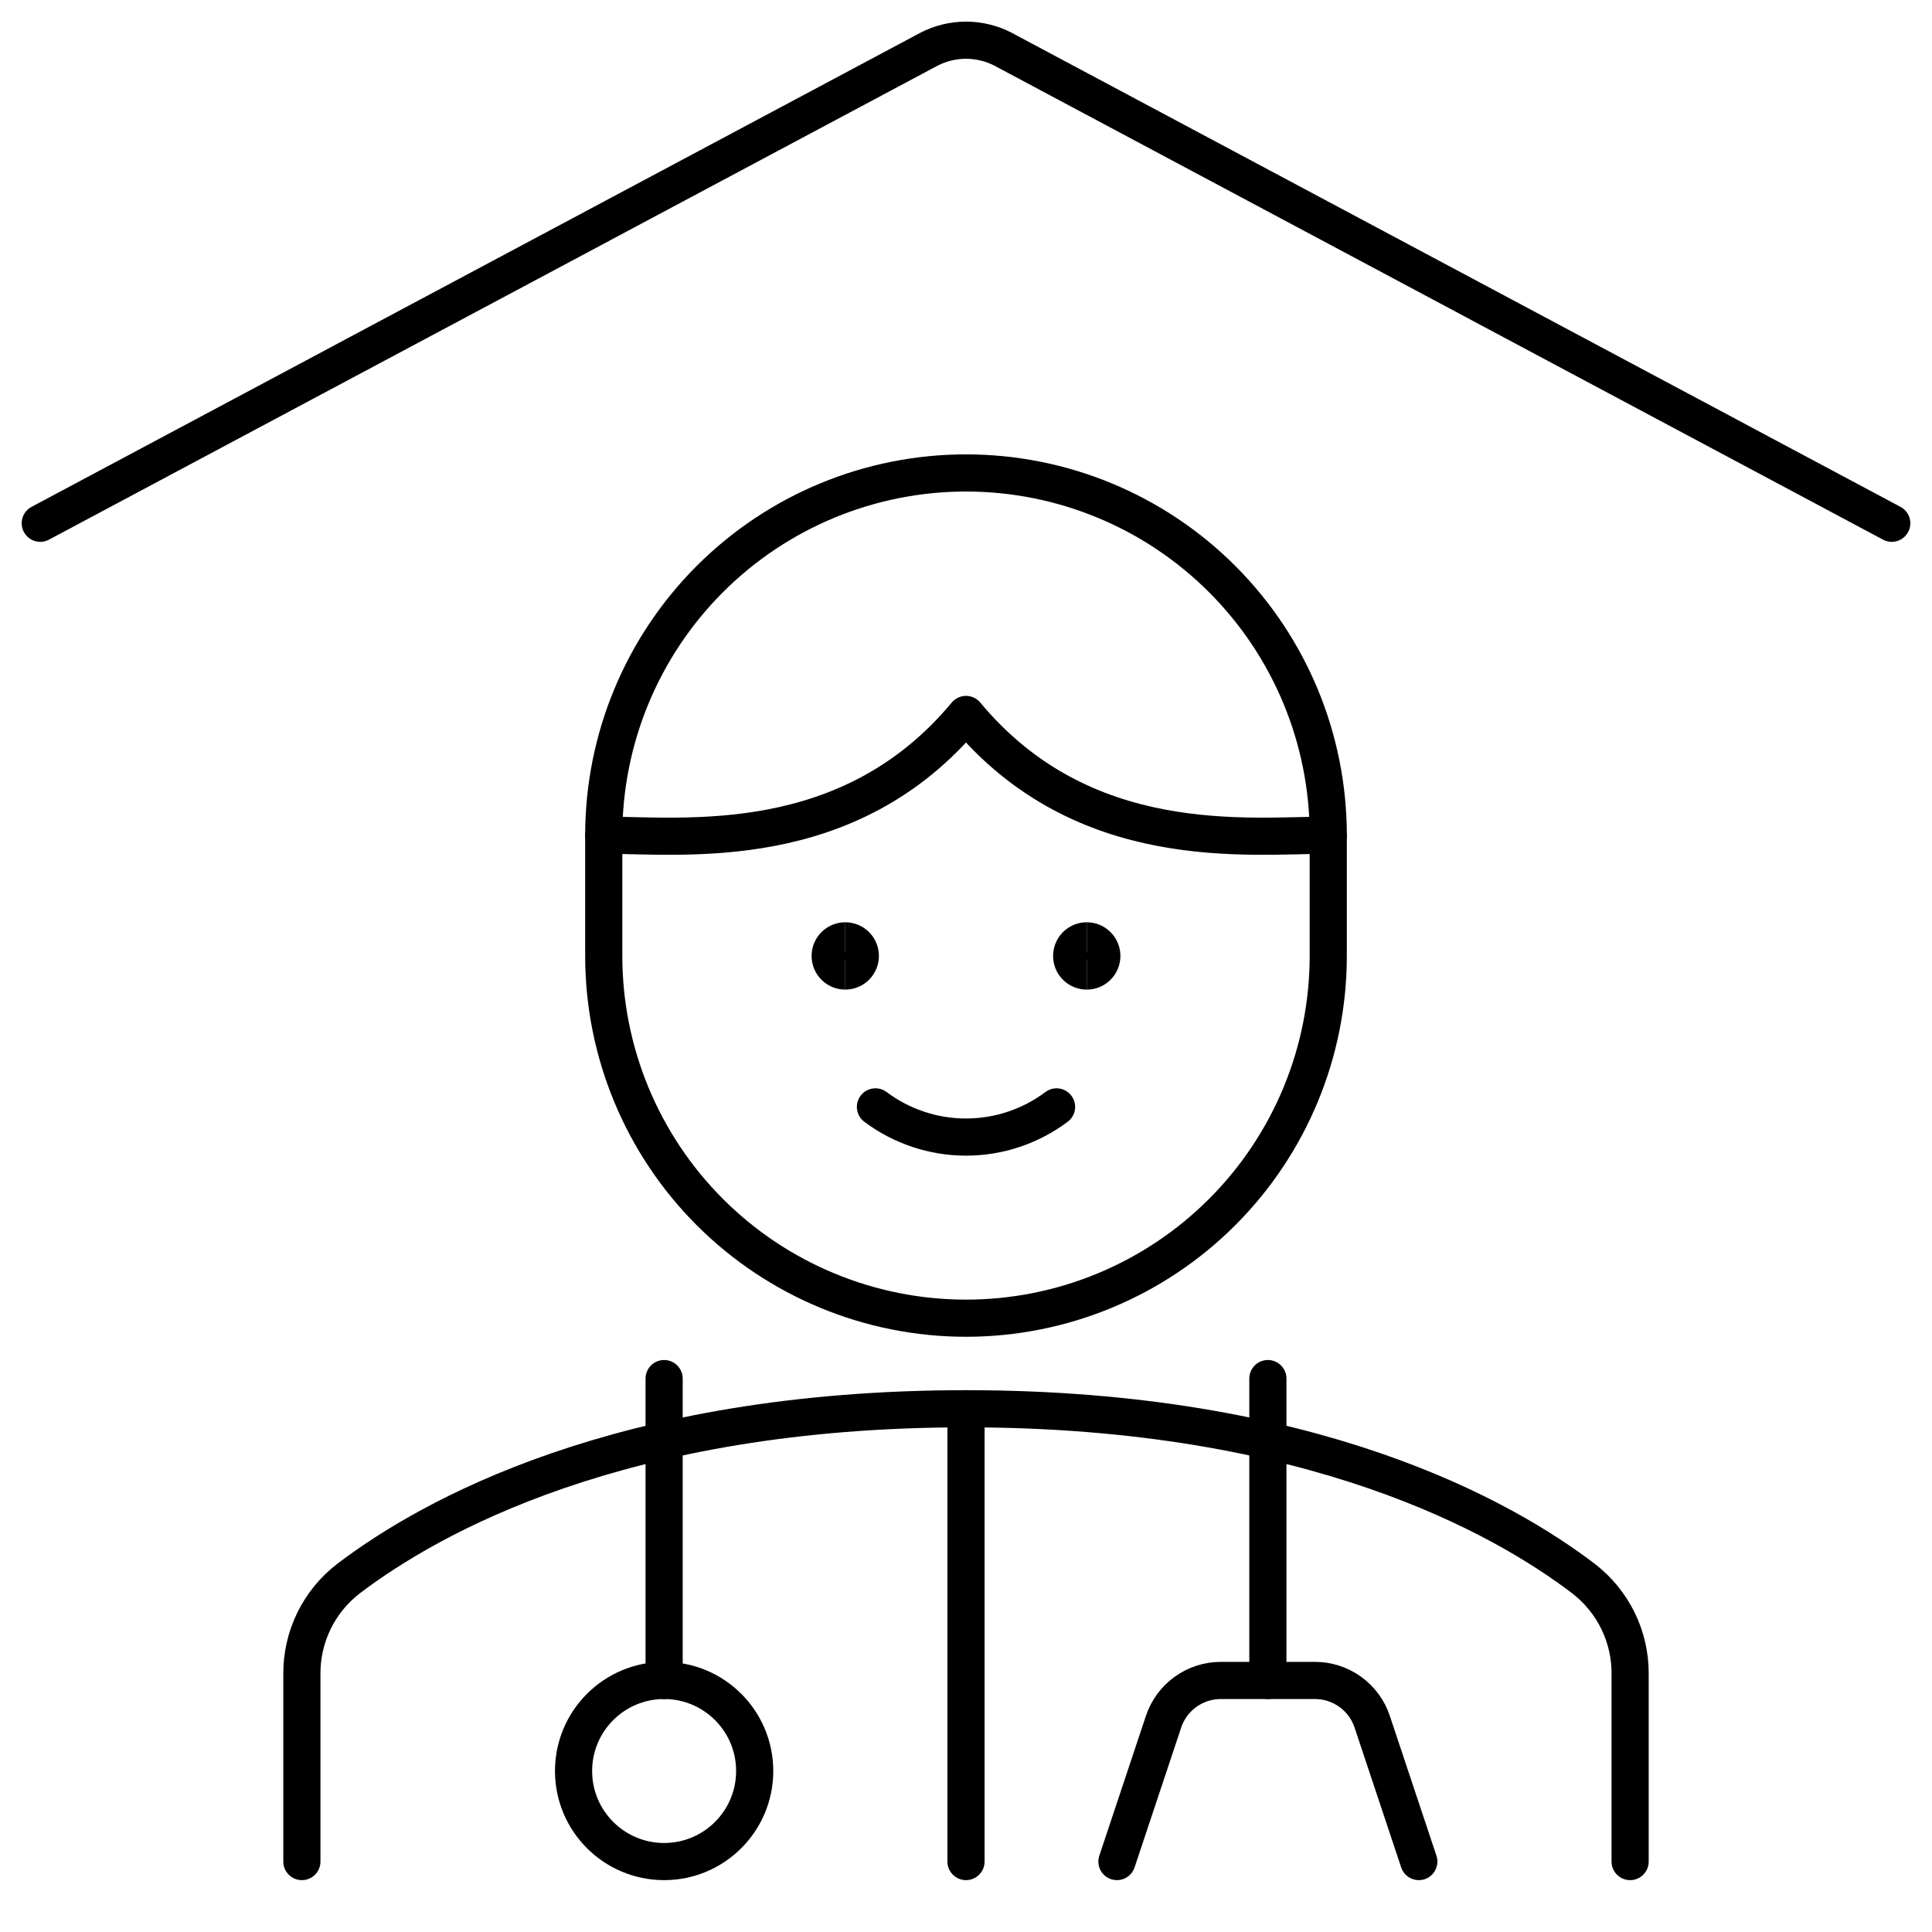
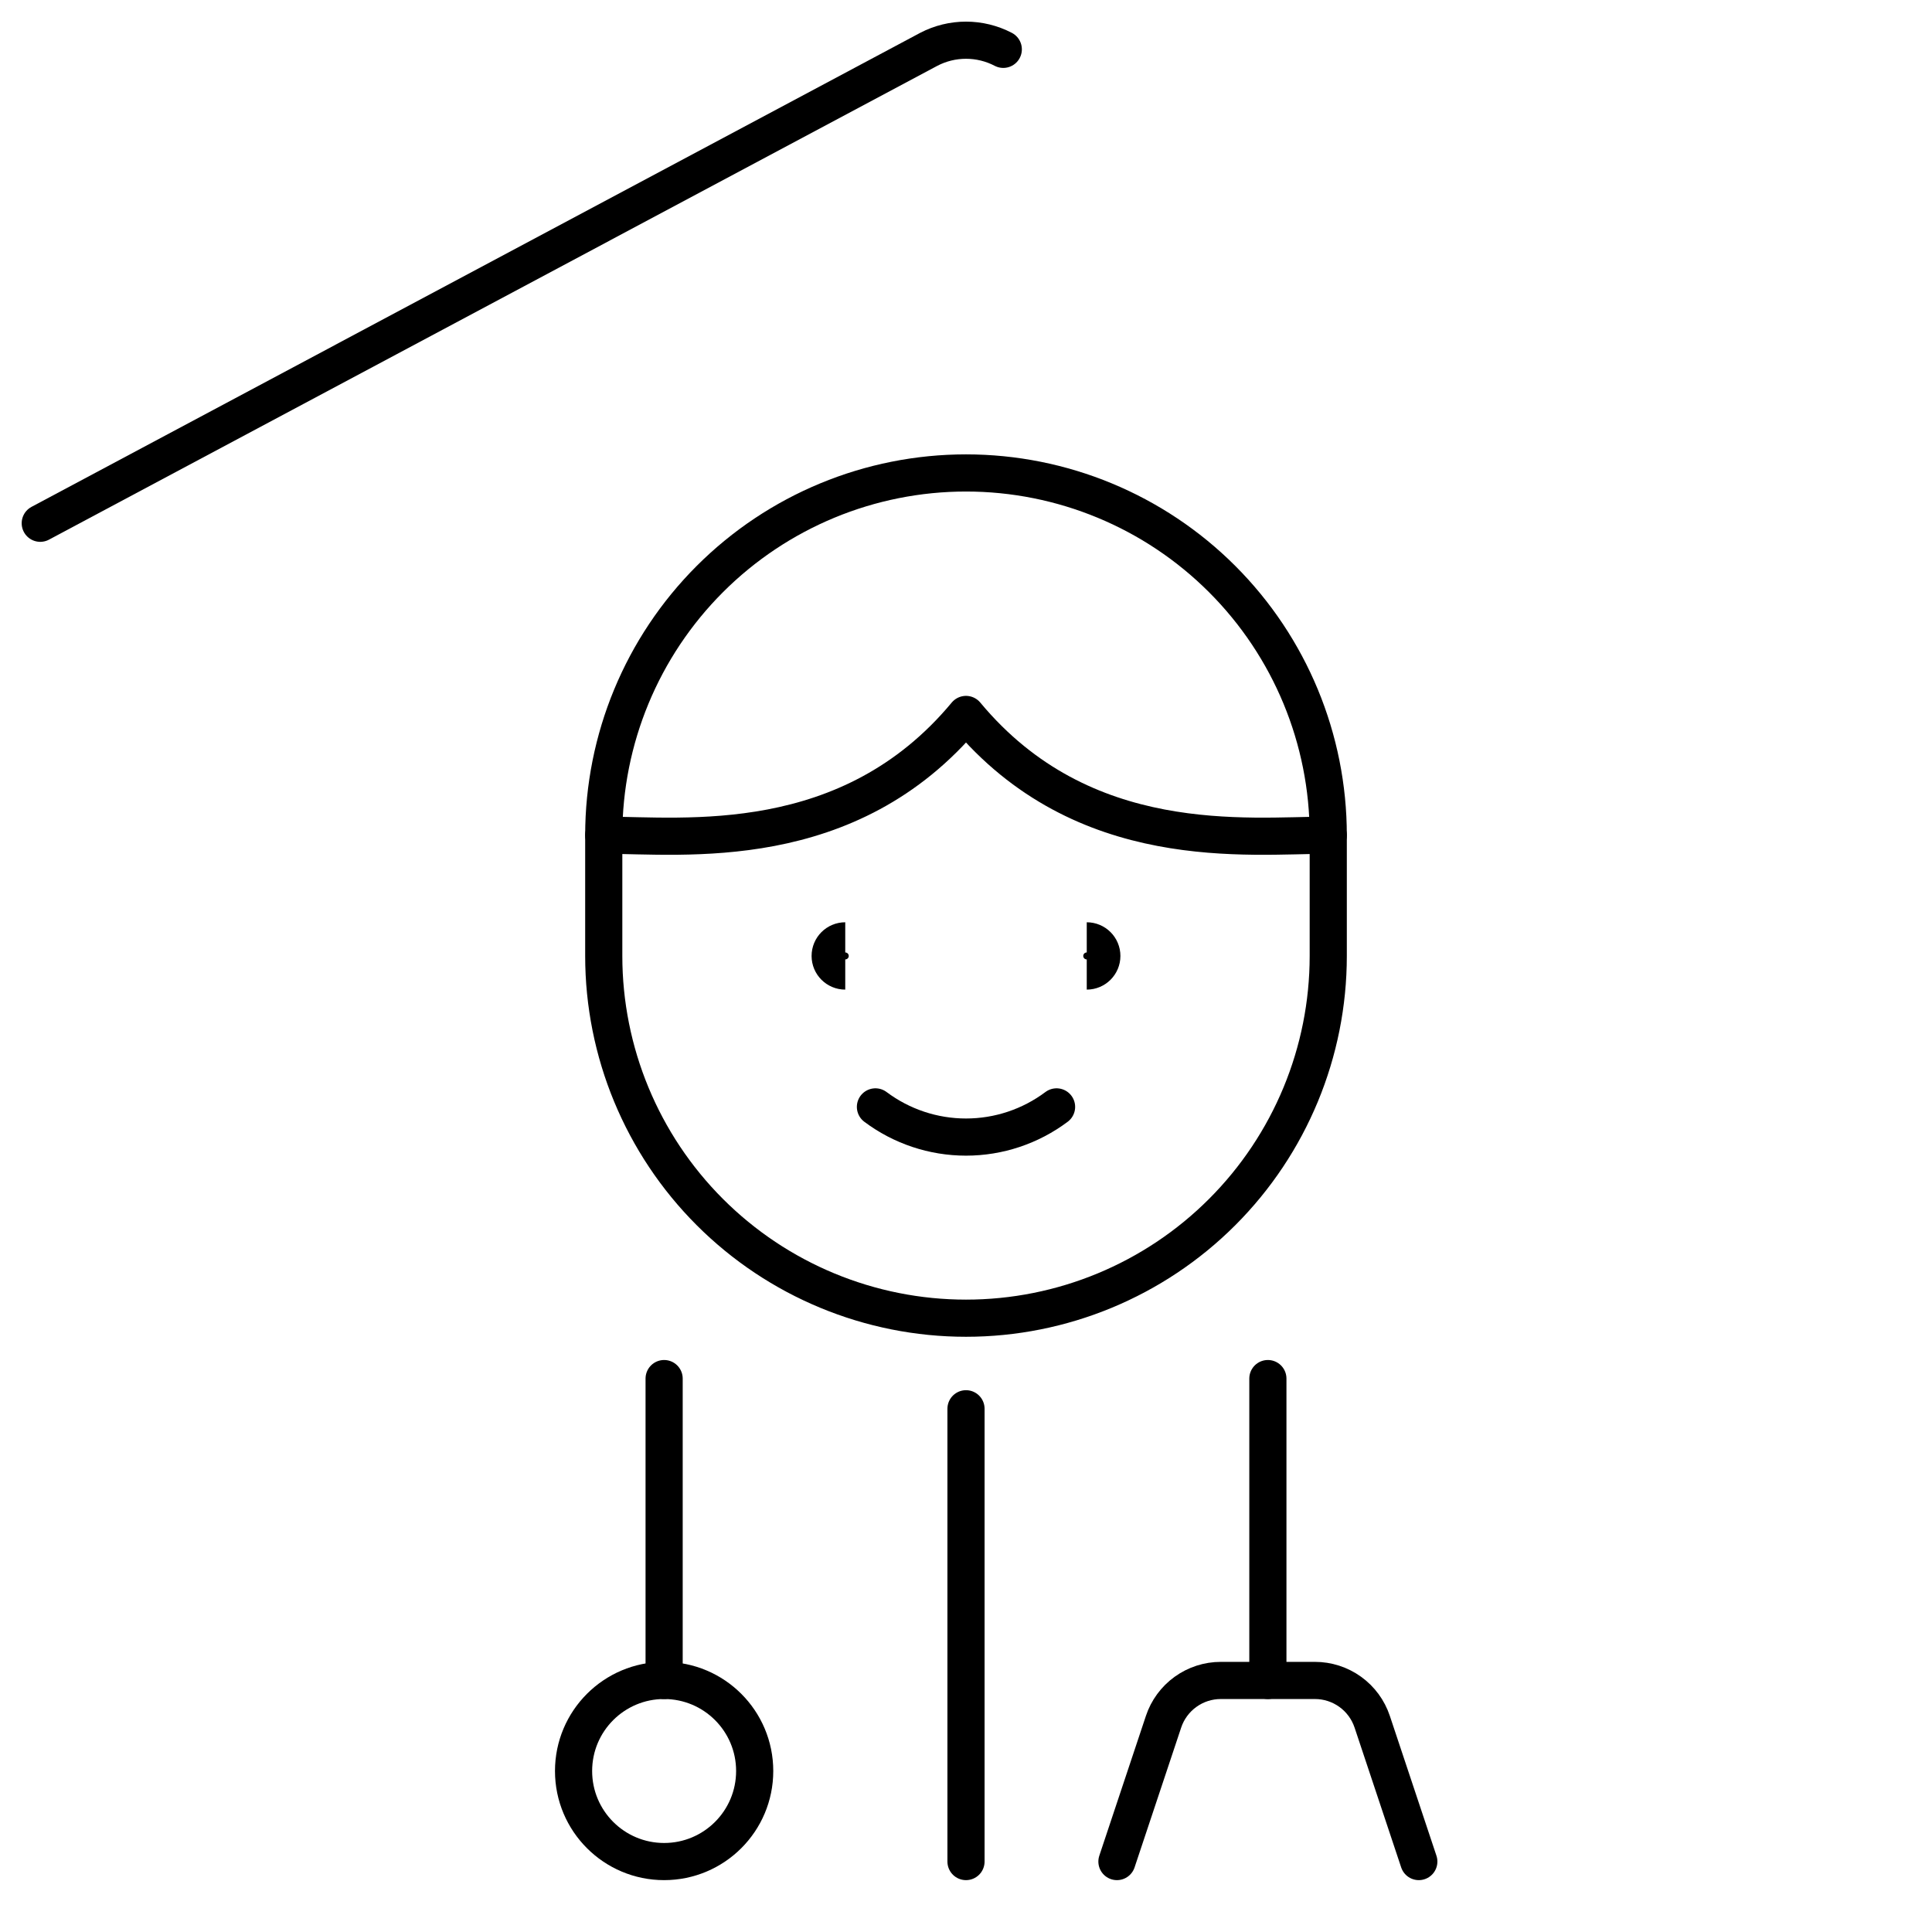
<svg xmlns="http://www.w3.org/2000/svg" width="104" height="104" viewBox="0 0 104 104" fill="none">
  <g clip-path="url(#clip0_56_265)">
-     <path d="M2.167 28.167L49.994 2.656C50.613 2.333 51.302 2.164 52 2.164C52.699 2.164 53.387 2.333 54.007 2.656L101.834 28.167" stroke="black" stroke-width="2" stroke-linecap="round" stroke-linejoin="round" />
+     <path d="M2.167 28.167L49.994 2.656C50.613 2.333 51.302 2.164 52 2.164C52.699 2.164 53.387 2.333 54.007 2.656" stroke="black" stroke-width="2" stroke-linecap="round" stroke-linejoin="round" />
    <path d="M56.875 59.584C55.469 60.638 53.758 61.209 52 61.209C50.242 61.209 48.531 60.638 47.125 59.584" stroke="black" stroke-width="2" stroke-linecap="round" stroke-linejoin="round" />
-     <path d="M87.75 100.208V90.114C87.757 89.124 87.534 88.145 87.101 87.255C86.666 86.365 86.032 85.587 85.248 84.982C80.925 81.683 70.623 75.834 52 75.834C33.378 75.834 23.091 81.683 18.753 84.982C17.968 85.587 17.334 86.365 16.9 87.255C16.466 88.145 16.243 89.124 16.25 90.114V100.208" stroke="black" stroke-width="2" stroke-linecap="round" stroke-linejoin="round" />
    <path d="M71.5 44.959C71.5 39.787 69.446 34.827 65.788 31.17C62.132 27.513 57.172 25.459 52 25.459C46.828 25.459 41.868 27.513 38.211 31.17C34.554 34.827 32.5 39.787 32.5 44.959V51.459C32.5 56.63 34.554 61.59 38.211 65.247C41.868 68.904 46.828 70.959 52 70.959C57.172 70.959 62.132 68.904 65.788 65.247C69.446 61.59 71.5 56.63 71.5 51.459V44.959Z" stroke="black" stroke-width="2" stroke-linecap="round" stroke-linejoin="round" />
    <path d="M71.5 44.959C67.187 44.959 58.312 46.054 52 38.459C45.688 46.054 36.813 44.959 32.5 44.959" stroke="black" stroke-width="2" stroke-linecap="round" stroke-linejoin="round" />
    <path d="M52 75.834V100.208" stroke="black" stroke-width="2" stroke-linecap="round" stroke-linejoin="round" />
    <path d="M35.75 100.208C38.442 100.208 40.625 98.026 40.625 95.334C40.625 92.641 38.442 90.459 35.75 90.459C33.058 90.459 30.875 92.641 30.875 95.334C30.875 98.026 33.058 100.208 35.75 100.208Z" stroke="black" stroke-width="2" stroke-linecap="round" stroke-linejoin="round" />
    <path d="M35.75 90.459V74.209" stroke="black" stroke-width="2" stroke-linecap="round" stroke-linejoin="round" />
    <path d="M68.25 90.459V74.209" stroke="black" stroke-width="2" stroke-linecap="round" stroke-linejoin="round" />
    <path d="M76.375 100.208L73.866 92.681C73.65 92.034 73.237 91.471 72.683 91.072C72.129 90.673 71.464 90.458 70.782 90.459H65.718C65.036 90.458 64.371 90.673 63.817 91.072C63.264 91.471 62.849 92.034 62.634 92.681L60.125 100.208" stroke="black" stroke-width="2" stroke-linecap="round" stroke-linejoin="round" />
    <path d="M45.5 52.271C45.051 52.271 44.688 51.907 44.688 51.459C44.688 51.01 45.051 50.646 45.5 50.646" stroke="black" stroke-width="2" />
-     <path d="M45.5 52.271C45.949 52.271 46.312 51.907 46.312 51.459C46.312 51.01 45.949 50.646 45.5 50.646" stroke="black" stroke-width="2" />
-     <path d="M58.5 52.271C58.051 52.271 57.688 51.907 57.688 51.459C57.688 51.01 58.051 50.646 58.5 50.646" stroke="black" stroke-width="2" />
    <path d="M58.5 52.271C58.949 52.271 59.312 51.907 59.312 51.459C59.312 51.01 58.949 50.646 58.5 50.646" stroke="black" stroke-width="2" />
  </g>
  <defs>
    <clipPath id="clip0_56_265">
      <rect width="104" height="104" fill="white" />
    </clipPath>
  </defs>
</svg>